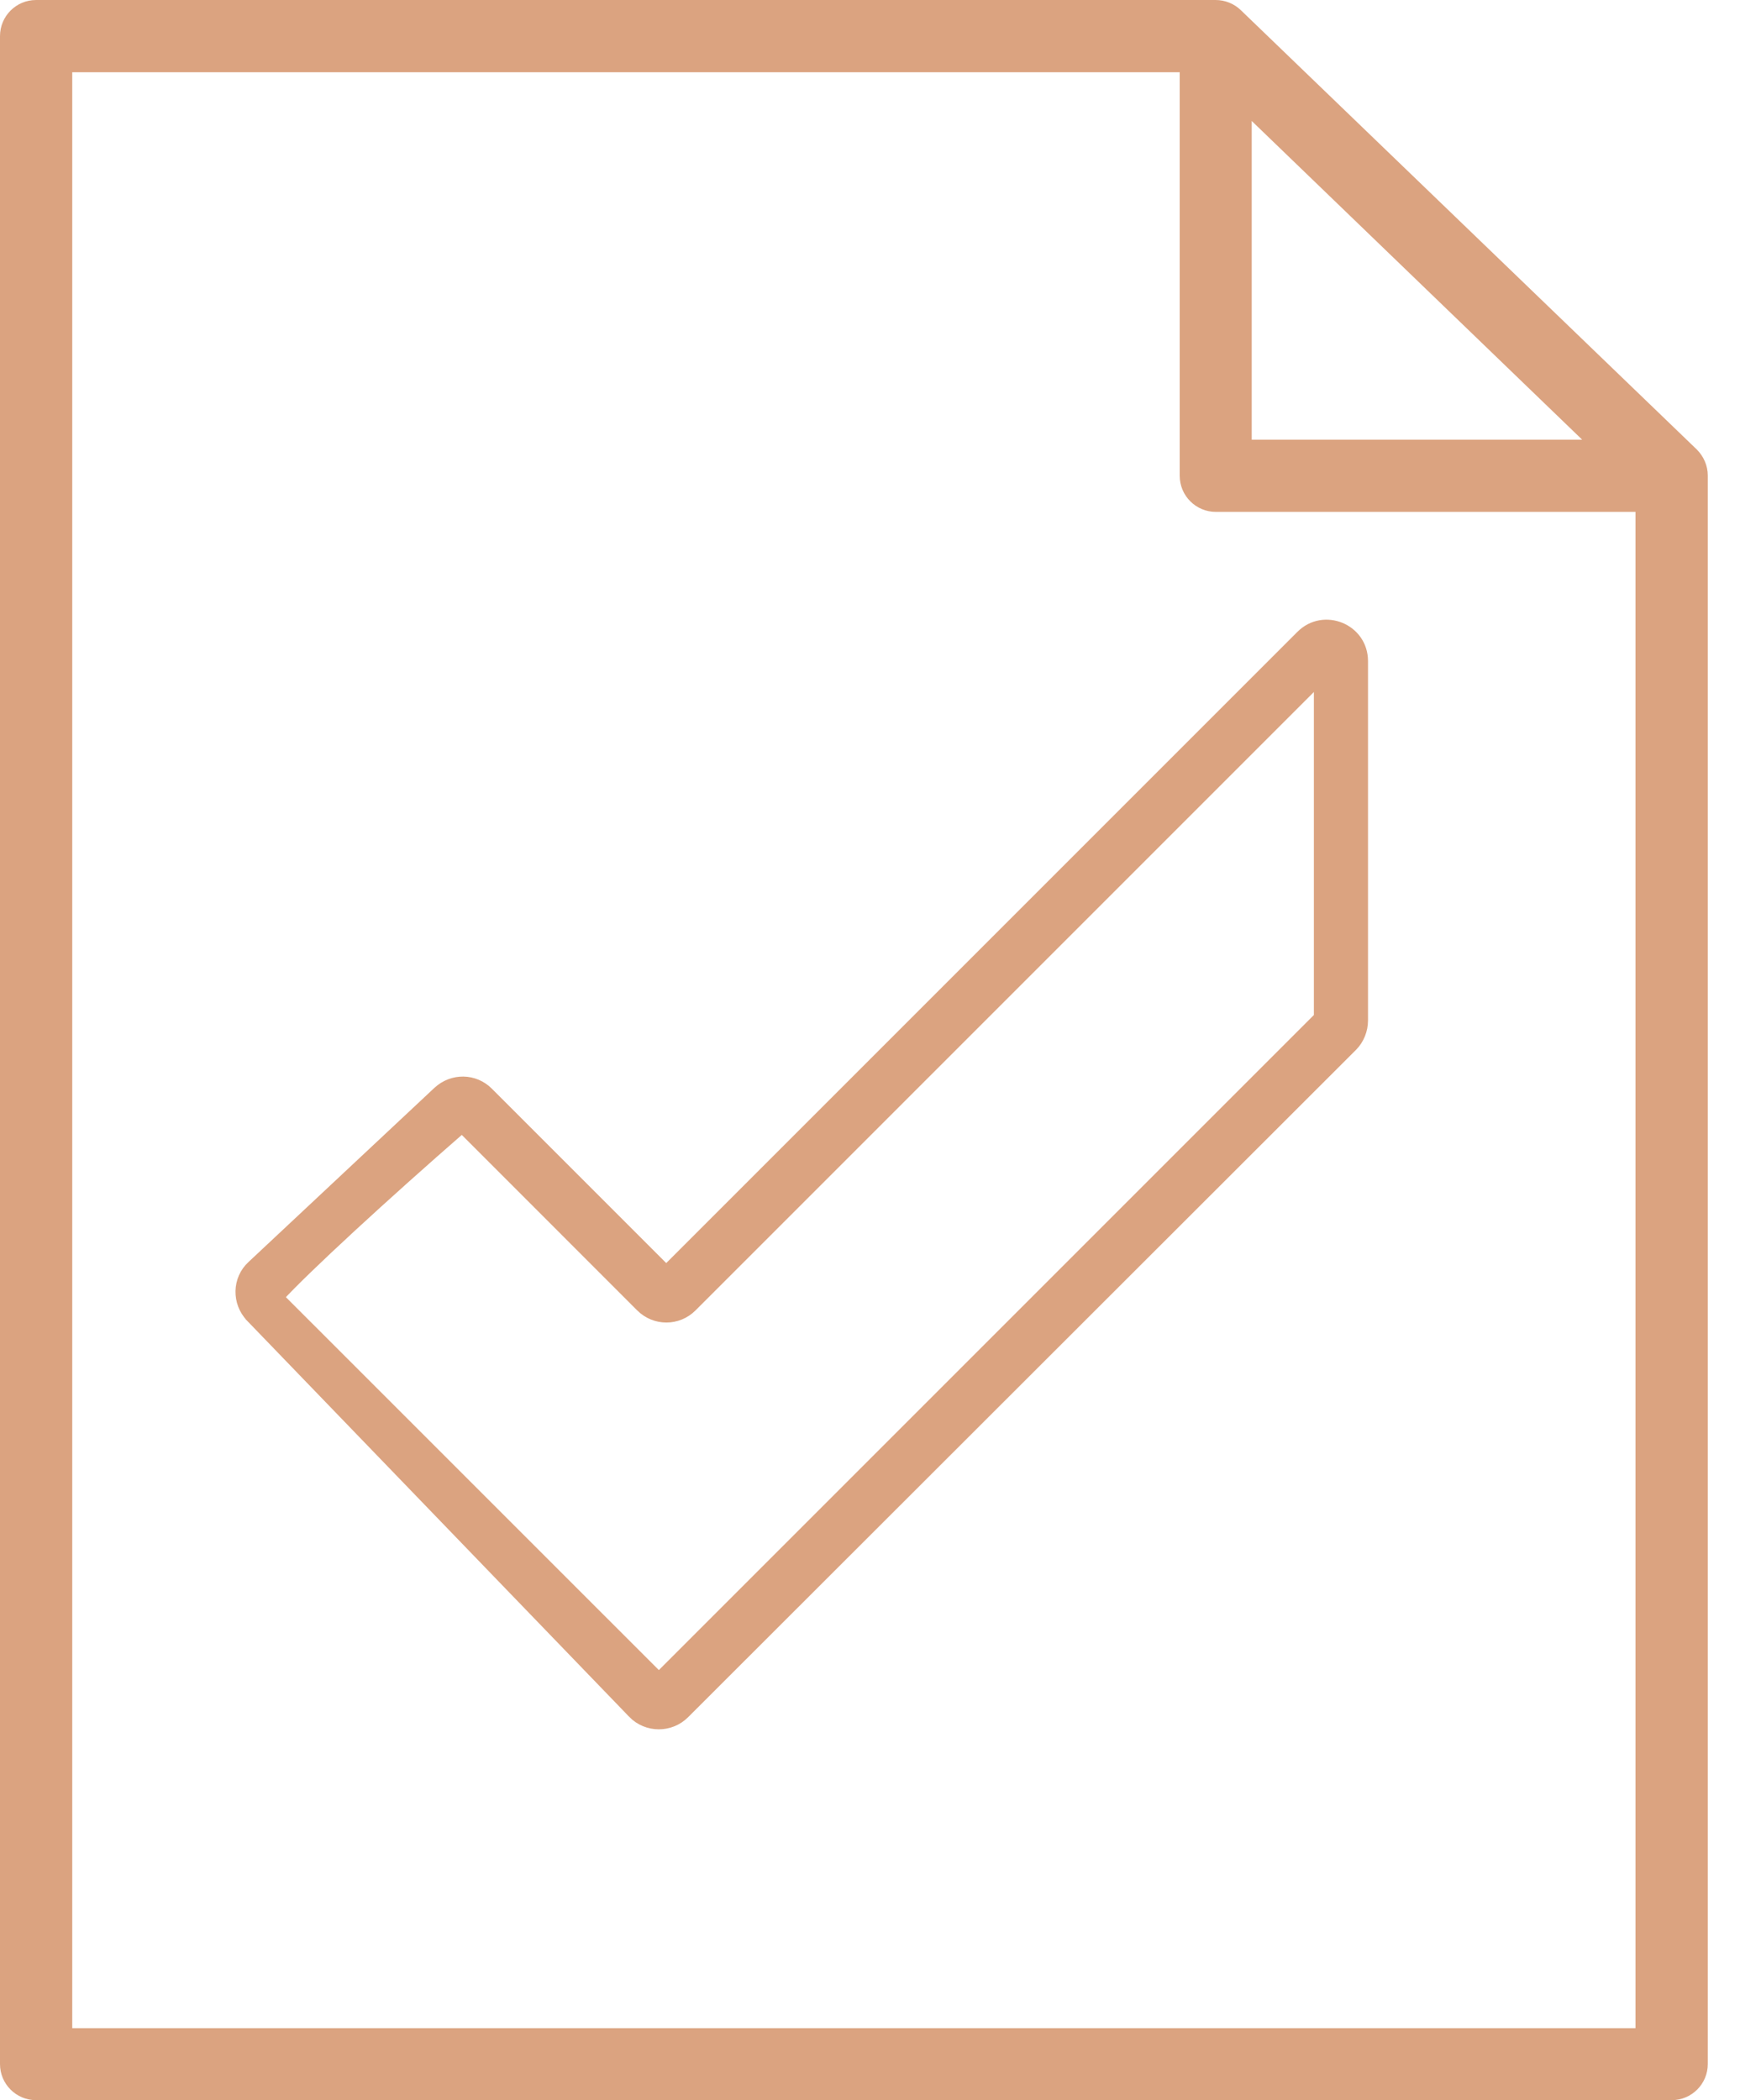
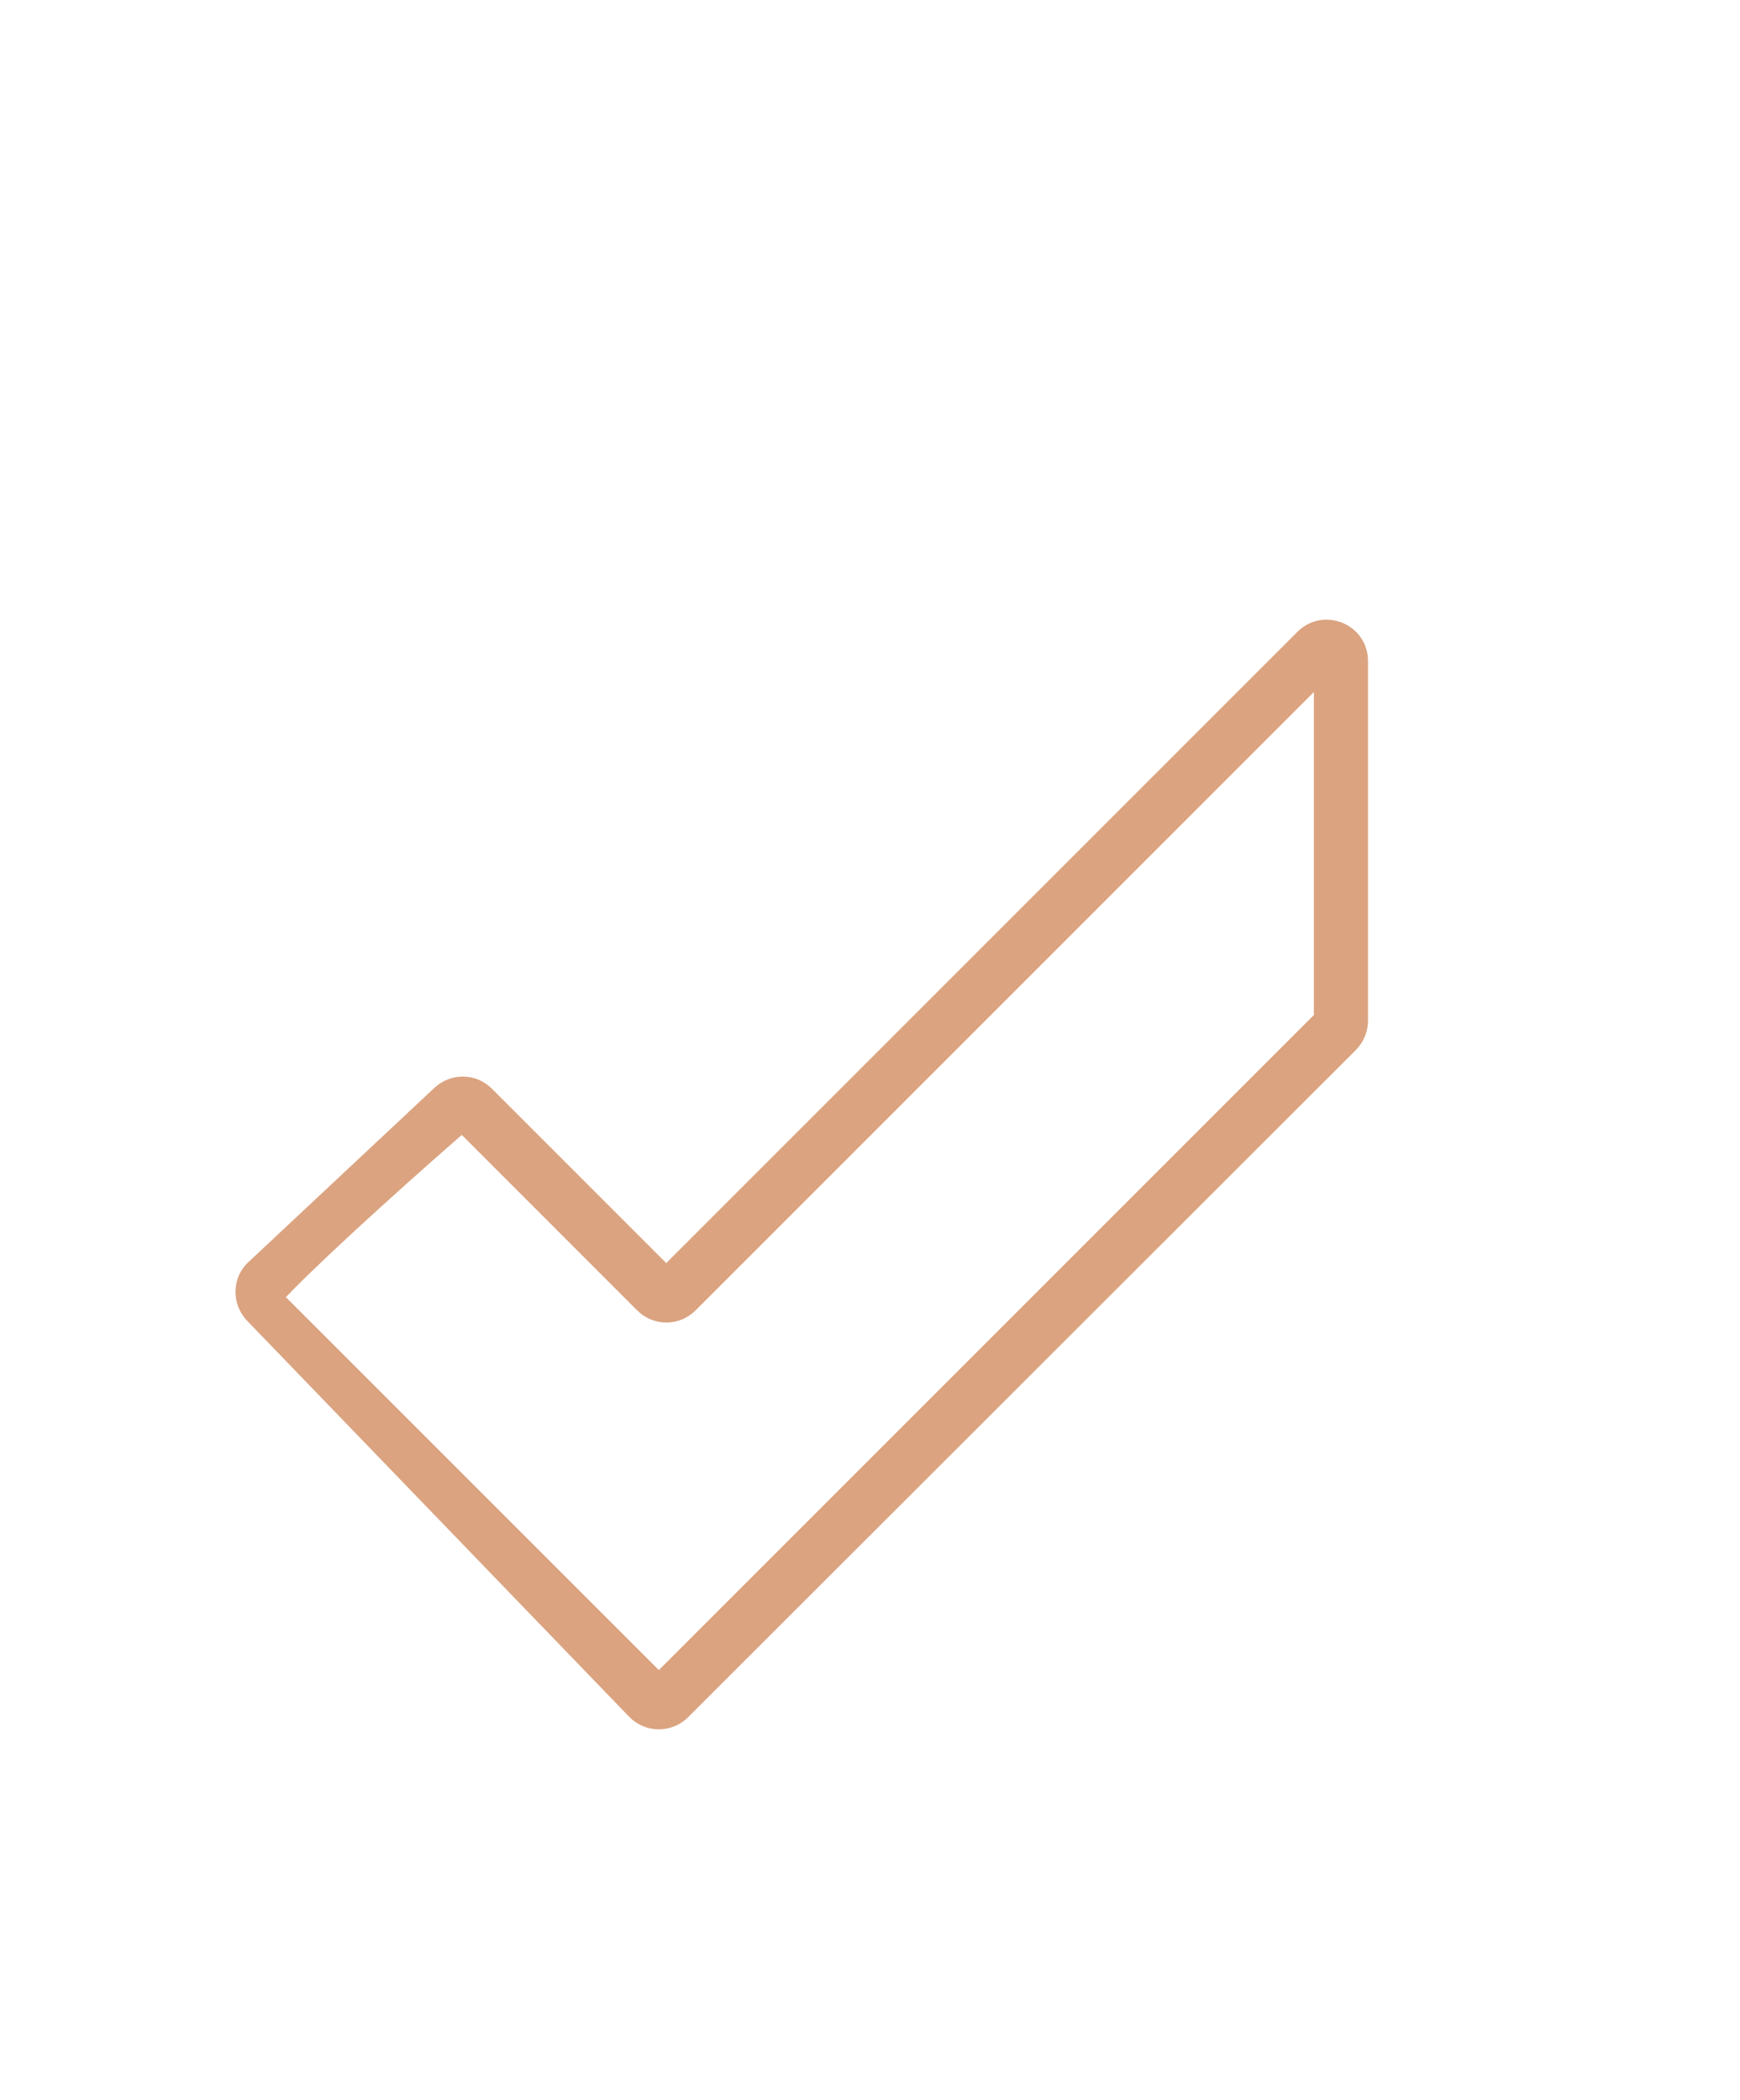
<svg xmlns="http://www.w3.org/2000/svg" width="29" height="35" viewBox="0 0 29 35" fill="none">
-   <path d="M20.26 0H0.602C0.269 0 0 0.269 0 0.602V34.398C0 34.731 0.269 35 0.602 35H27.86C28.193 35 28.463 34.731 28.463 34.398V7.924C28.463 7.76 28.394 7.605 28.28 7.491L20.68 0.169C20.566 0.059 20.415 0 20.26 0ZM20.862 2.016L26.369 7.327H20.862V2.016ZM1.204 33.796V1.204H19.662V7.929C19.662 8.262 19.932 8.531 20.265 8.531H27.258V33.8H1.204V33.796Z" fill="#DBA380" />
  <path d="M11.104 21.191L8.127 18.214C7.902 17.988 7.544 17.984 7.309 18.202L7.308 18.203L4.212 21.103C4.212 21.103 4.212 21.103 4.211 21.104C3.968 21.326 3.965 21.705 4.189 21.939L4.189 21.94L10.558 28.541L10.558 28.542C10.789 28.778 11.167 28.778 11.398 28.547L22.53 17.425L22.53 17.425C22.64 17.314 22.7 17.16 22.7 17.007V11.017C22.7 10.489 22.063 10.232 21.695 10.6L11.104 21.191ZM21.998 11.291V16.957L10.981 27.974L4.626 21.62C5.065 21.138 6.393 19.916 7.701 18.777L10.691 21.768C10.922 21.998 11.291 21.998 11.521 21.768L21.998 11.291Z" fill="#DBA380" stroke="#DBA380" stroke-width="0.2" />
</svg>